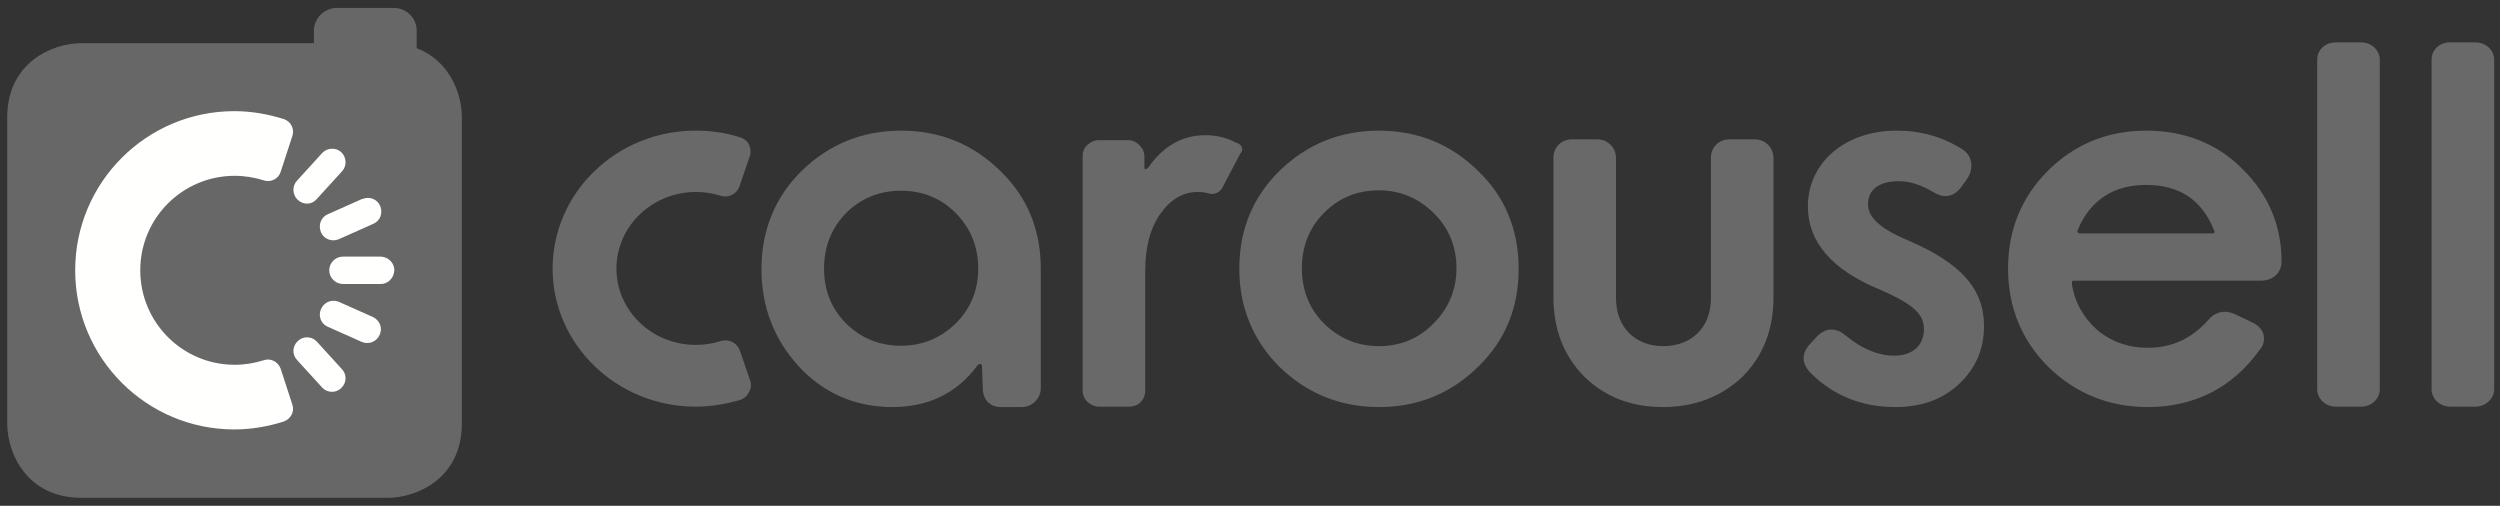
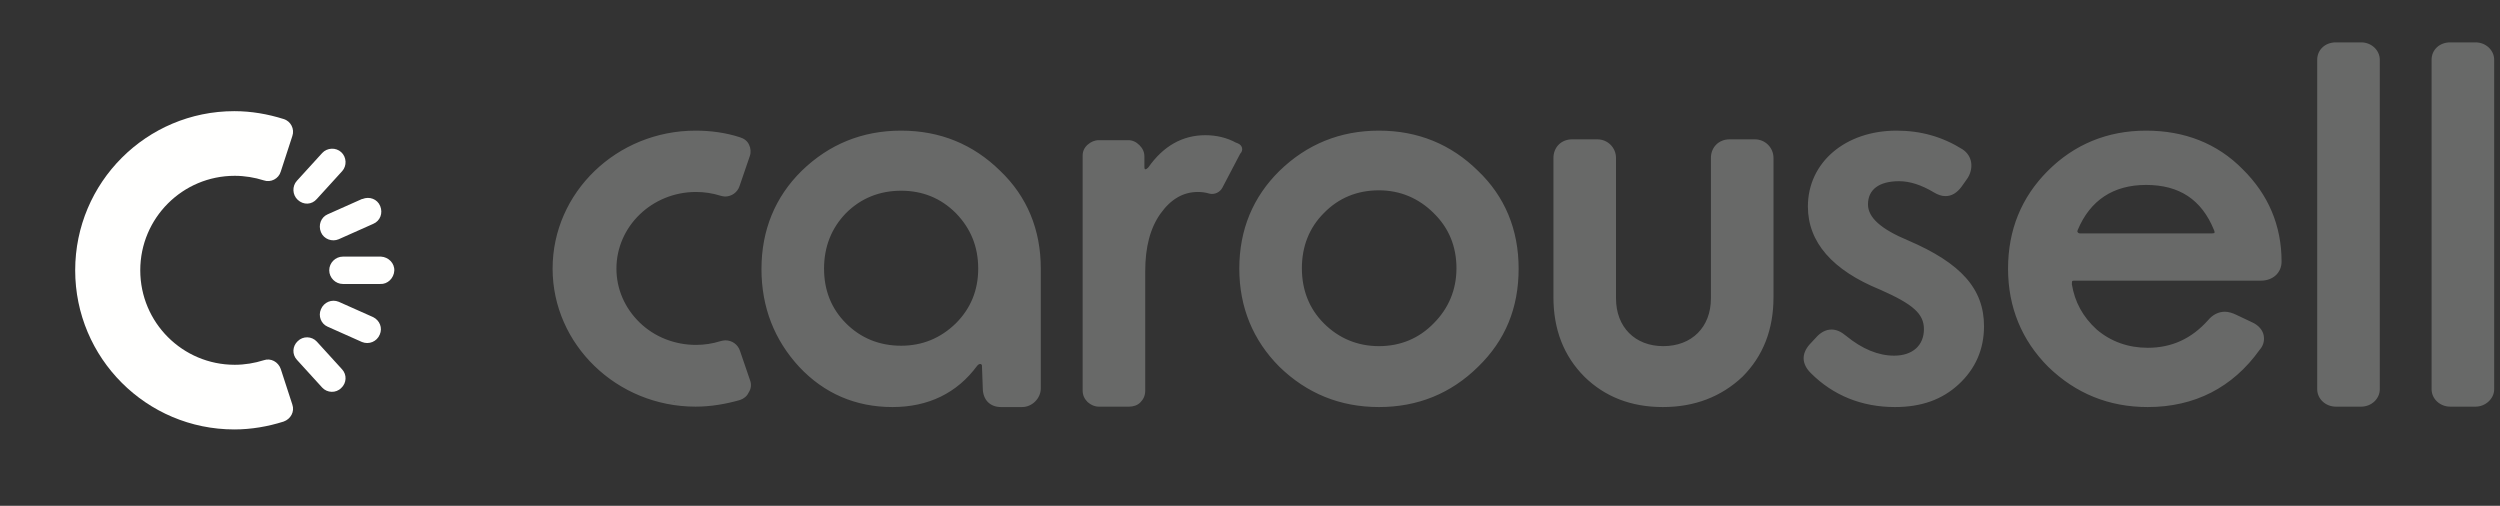
<svg xmlns="http://www.w3.org/2000/svg" width="173" height="35" viewBox="0 0 173 35" fill="none">
  <rect x="0" y="0" width="173" height="35" fill="#333333" stroke="none" />
-   <path d="M28.834 3.333V2.129C28.834 1.268 28.146 0.551 27.257 0.551H23.299C22.439 0.551 21.722 1.268 21.722 2.129V2.989H5.633C3.569 2.989 0.5 4.365 0.5 8.122V29.315C0.5 31.38 1.877 34.449 5.633 34.449H26.826C28.891 34.449 31.96 33.072 31.96 29.315V8.122C31.96 6.459 31.099 4.193 28.834 3.333Z" fill="#676767" />
  <path d="M26.31 17.758H23.729C23.213 17.758 22.783 18.188 22.783 18.704C22.783 19.221 23.213 19.651 23.729 19.651H26.31C26.826 19.68 27.256 19.249 27.285 18.733C27.314 18.217 26.884 17.787 26.367 17.758C26.339 17.758 26.339 17.758 26.31 17.758ZM22.209 16.066C22.41 16.554 22.983 16.754 23.442 16.554L25.823 15.493C26.31 15.292 26.511 14.747 26.31 14.259C26.109 13.772 25.564 13.571 25.077 13.772H25.048L22.668 14.833C22.209 15.034 22.008 15.579 22.209 16.066ZM21.922 13.772L23.672 11.85C24.016 11.478 23.987 10.875 23.614 10.531C23.242 10.187 22.639 10.216 22.295 10.589L20.546 12.51C20.202 12.883 20.23 13.485 20.603 13.829C21.005 14.202 21.578 14.173 21.922 13.772ZM19.427 25.53C19.255 25.042 18.739 24.756 18.252 24.928C17.621 25.128 16.932 25.243 16.244 25.243C12.631 25.243 9.706 22.318 9.706 18.704C9.706 15.091 12.631 12.166 16.244 12.166C16.932 12.166 17.621 12.281 18.252 12.481C18.739 12.653 19.284 12.367 19.427 11.879L20.23 9.413C20.402 8.925 20.116 8.38 19.628 8.237C18.538 7.893 17.391 7.692 16.215 7.692C10.136 7.692 5.203 12.625 5.203 18.704C5.203 24.784 10.136 29.717 16.215 29.717C17.391 29.717 18.538 29.516 19.628 29.172C20.116 29 20.402 28.484 20.23 27.996L19.427 25.53ZM21.922 23.637C21.578 23.264 20.976 23.236 20.603 23.608C20.23 23.953 20.202 24.526 20.546 24.899L22.295 26.82C22.639 27.193 23.242 27.222 23.614 26.849C23.987 26.505 24.016 25.931 23.672 25.558L21.922 23.637ZM25.823 21.945L23.442 20.884C22.955 20.683 22.41 20.913 22.209 21.4C22.008 21.859 22.209 22.404 22.668 22.605L25.048 23.666C25.536 23.866 26.081 23.637 26.281 23.15C26.482 22.691 26.281 22.174 25.823 21.945Z" fill="#FFFFFE" />
  <path d="M169.557 28.14C168.84 28.14 168.266 27.595 168.266 26.935V4.136C168.266 3.448 168.811 2.932 169.557 2.932H171.306C172.023 2.932 172.597 3.477 172.597 4.136V26.935C172.597 27.595 171.994 28.14 171.306 28.14H169.557ZM95.424 13.17C93.933 13.17 92.642 13.686 91.61 14.747C90.606 15.751 90.09 17.041 90.09 18.561C90.09 20.081 90.606 21.372 91.61 22.375C92.642 23.408 93.933 23.953 95.424 23.953C96.887 23.953 98.177 23.436 99.21 22.375C100.242 21.343 100.787 20.052 100.787 18.561C100.787 17.07 100.271 15.779 99.21 14.747C98.177 13.715 96.887 13.17 95.424 13.17ZM95.424 28.168C92.728 28.168 90.434 27.222 88.541 25.387C86.706 23.551 85.76 21.257 85.76 18.59C85.76 15.894 86.706 13.629 88.541 11.822C90.434 9.986 92.728 9.04 95.424 9.04C98.12 9.04 100.414 9.986 102.278 11.822C104.142 13.6 105.089 15.894 105.089 18.59C105.089 21.314 104.171 23.551 102.278 25.387C100.414 27.222 98.12 28.168 95.424 28.168ZM115.069 28.168C112.86 28.168 111.054 27.451 109.648 26.075C108.215 24.641 107.498 22.805 107.498 20.569V10.933C107.498 10.187 108.042 9.642 108.788 9.642H110.537C111.254 9.642 111.828 10.216 111.828 10.933V20.655C111.828 22.633 113.147 23.953 115.097 23.953C117.076 23.953 118.395 22.633 118.395 20.655V10.933C118.395 10.187 118.94 9.642 119.686 9.642H121.435C122.152 9.642 122.726 10.216 122.726 10.933V20.569C122.726 22.805 122.009 24.641 120.575 26.075C119.112 27.451 117.277 28.168 115.069 28.168ZM131.128 28.168C128.834 28.168 126.855 27.365 125.307 25.817C124.676 25.186 124.647 24.497 125.221 23.838L125.622 23.408C125.966 23.006 126.339 22.805 126.74 22.805C127.085 22.805 127.4 22.949 127.744 23.236C128.863 24.153 129.981 24.612 131.071 24.612C132.361 24.612 133.136 23.895 133.136 22.777C133.136 21.716 132.39 21.056 130.125 20.052C126.798 18.704 125.106 16.754 125.106 14.288C125.106 11.248 127.687 9.04 131.243 9.04C132.935 9.04 134.426 9.47 135.803 10.331C136.147 10.56 136.348 10.875 136.405 11.248C136.462 11.65 136.348 12.08 136.09 12.424L135.745 12.912C135.43 13.342 135.057 13.571 134.627 13.571C134.369 13.571 134.111 13.485 133.824 13.313C132.964 12.797 132.161 12.539 131.415 12.539C130.038 12.539 129.264 13.112 129.264 14.145C129.264 15.062 130.182 15.865 132.046 16.64C135.717 18.217 137.294 19.995 137.294 22.576C137.294 24.182 136.692 25.53 135.545 26.591C134.398 27.652 132.964 28.168 131.128 28.168ZM161.642 28.14C160.925 28.14 160.351 27.595 160.351 26.935V4.136C160.351 3.448 160.896 2.932 161.642 2.932H163.391C164.108 2.932 164.681 3.477 164.681 4.136V26.935C164.681 27.595 164.108 28.14 163.391 28.14H161.642ZM85.674 9.929C85.645 9.9 85.588 9.9 85.53 9.872C84.899 9.528 84.182 9.356 83.408 9.356C81.831 9.356 80.512 10.101 79.479 11.564C79.479 11.564 79.192 11.908 79.192 11.564V10.818C79.192 10.531 79.078 10.273 78.848 10.044C78.619 9.814 78.361 9.7 78.074 9.7H76.038C75.751 9.7 75.493 9.814 75.263 10.015C75.034 10.216 74.919 10.474 74.919 10.761V27.021C74.919 27.337 75.034 27.595 75.263 27.824C75.493 28.025 75.751 28.14 76.038 28.14H78.131C78.418 28.14 78.705 28.054 78.906 27.853C79.135 27.623 79.25 27.365 79.25 27.021V18.762C79.25 17.099 79.594 15.779 80.311 14.776C81.028 13.772 81.888 13.284 82.892 13.284C83.15 13.284 83.408 13.313 83.695 13.399C84.039 13.485 84.412 13.313 84.584 12.998L85.817 10.646C86.075 10.388 85.96 10.044 85.674 9.929ZM57.024 18.59C57.024 20.11 57.541 21.372 58.544 22.375C59.577 23.408 60.867 23.924 62.358 23.924C63.821 23.924 65.083 23.408 66.144 22.375C67.176 21.343 67.692 20.081 67.692 18.59C67.692 17.07 67.176 15.808 66.144 14.747C65.112 13.715 63.85 13.198 62.358 13.198C60.867 13.198 59.577 13.715 58.544 14.747C57.541 15.779 57.024 17.07 57.024 18.59ZM61.756 28.168C59.204 28.168 57.024 27.222 55.304 25.387C53.583 23.522 52.694 21.257 52.694 18.619C52.694 15.923 53.64 13.629 55.476 11.822C57.368 9.986 59.663 9.04 62.358 9.04C65.054 9.04 67.348 9.986 69.213 11.822C71.076 13.6 72.023 15.894 72.023 18.59V26.878C72.023 27.566 71.421 28.168 70.732 28.168H69.27C68.524 28.168 68.008 27.681 68.008 26.849L67.951 25.3C67.951 25.272 67.922 25.186 67.836 25.186C67.779 25.186 67.692 25.214 67.606 25.329C66.23 27.193 64.251 28.168 61.756 28.168ZM148.507 12.797C146.242 12.797 144.636 13.858 143.775 15.923C143.747 15.98 143.747 16.038 143.775 16.066C143.804 16.123 143.861 16.152 143.947 16.152H153.067C153.182 16.152 153.239 16.123 153.239 16.123C153.239 16.095 153.268 16.038 153.21 15.923C152.35 13.801 150.801 12.797 148.507 12.797ZM148.622 28.168C145.926 28.168 143.632 27.222 141.739 25.387C139.904 23.551 138.957 21.257 138.957 18.59C138.957 15.923 139.875 13.657 141.71 11.822C143.546 9.986 145.84 9.04 148.507 9.04C151.174 9.04 153.44 9.929 155.189 11.707C156.967 13.457 157.885 15.607 157.885 18.102C157.885 18.877 157.283 19.422 156.451 19.422H143.546C143.488 19.422 143.431 19.422 143.402 19.45C143.374 19.479 143.374 19.565 143.374 19.68C143.574 20.884 144.119 21.916 145.094 22.805C146.069 23.637 147.274 24.067 148.622 24.067C150.285 24.067 151.662 23.436 152.809 22.146C153.124 21.773 153.526 21.572 153.956 21.572C154.214 21.572 154.501 21.658 154.788 21.802L155.877 22.318C156.308 22.519 156.594 22.863 156.652 23.236C156.709 23.58 156.623 23.924 156.365 24.211C154.501 26.82 151.862 28.168 148.622 28.168ZM46.614 27.767C46.643 27.767 46.672 27.767 46.7 27.796C46.672 27.796 46.643 27.796 46.614 27.767ZM48.163 27.91C48.105 27.91 48.077 27.91 48.019 27.91C48.077 27.91 48.134 27.91 48.163 27.91ZM50.228 23.809C50.199 23.809 50.199 23.809 50.17 23.809C50.17 23.809 50.199 23.809 50.228 23.809ZM51.92 26.362L51.203 24.268C51.059 23.838 50.658 23.551 50.199 23.551C50.084 23.551 49.969 23.58 49.855 23.608C49.31 23.78 48.736 23.867 48.163 23.867C46.7 23.867 45.295 23.322 44.263 22.318C43.23 21.314 42.657 19.995 42.657 18.59C42.657 15.665 45.123 13.284 48.163 13.284C48.736 13.284 49.31 13.37 49.855 13.543C49.969 13.571 50.084 13.6 50.17 13.6C50.629 13.6 51.031 13.313 51.174 12.883L51.891 10.789C51.977 10.531 51.948 10.245 51.834 10.015C51.719 9.757 51.489 9.585 51.203 9.499C50.228 9.183 49.195 9.04 48.134 9.04C42.685 9.04 38.24 13.313 38.24 18.59C38.24 23.838 42.685 28.14 48.134 28.14C49.166 28.14 50.199 27.968 51.203 27.681C51.461 27.595 51.69 27.423 51.805 27.165C51.977 26.906 52.006 26.62 51.92 26.362Z" fill="#686968" />
</svg>